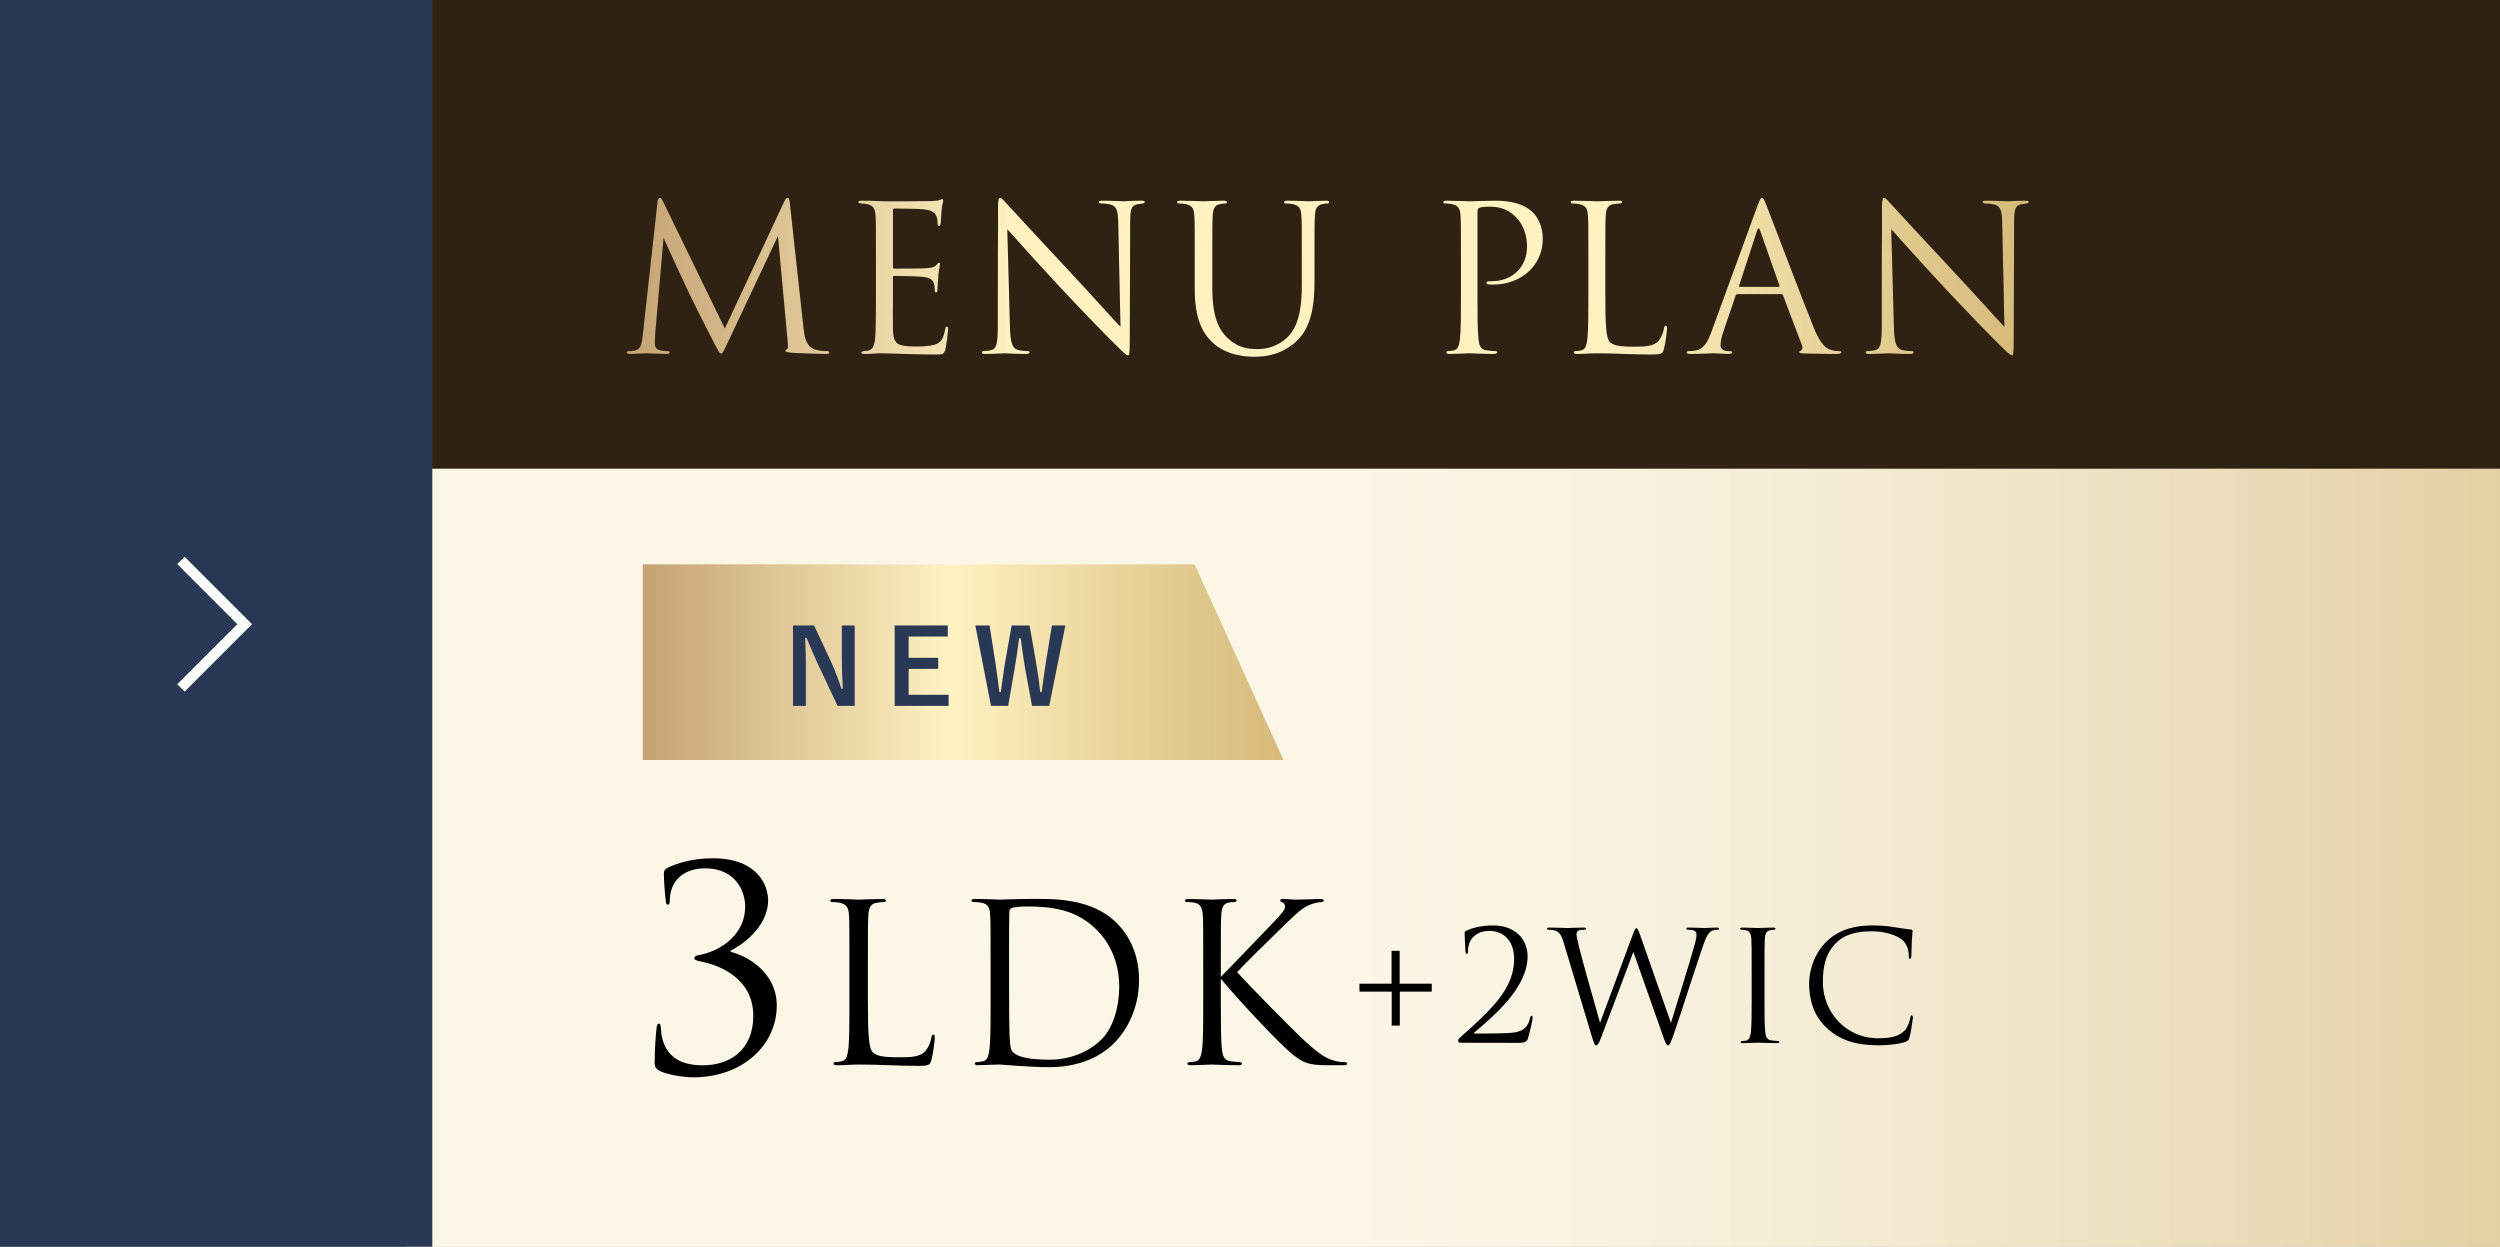
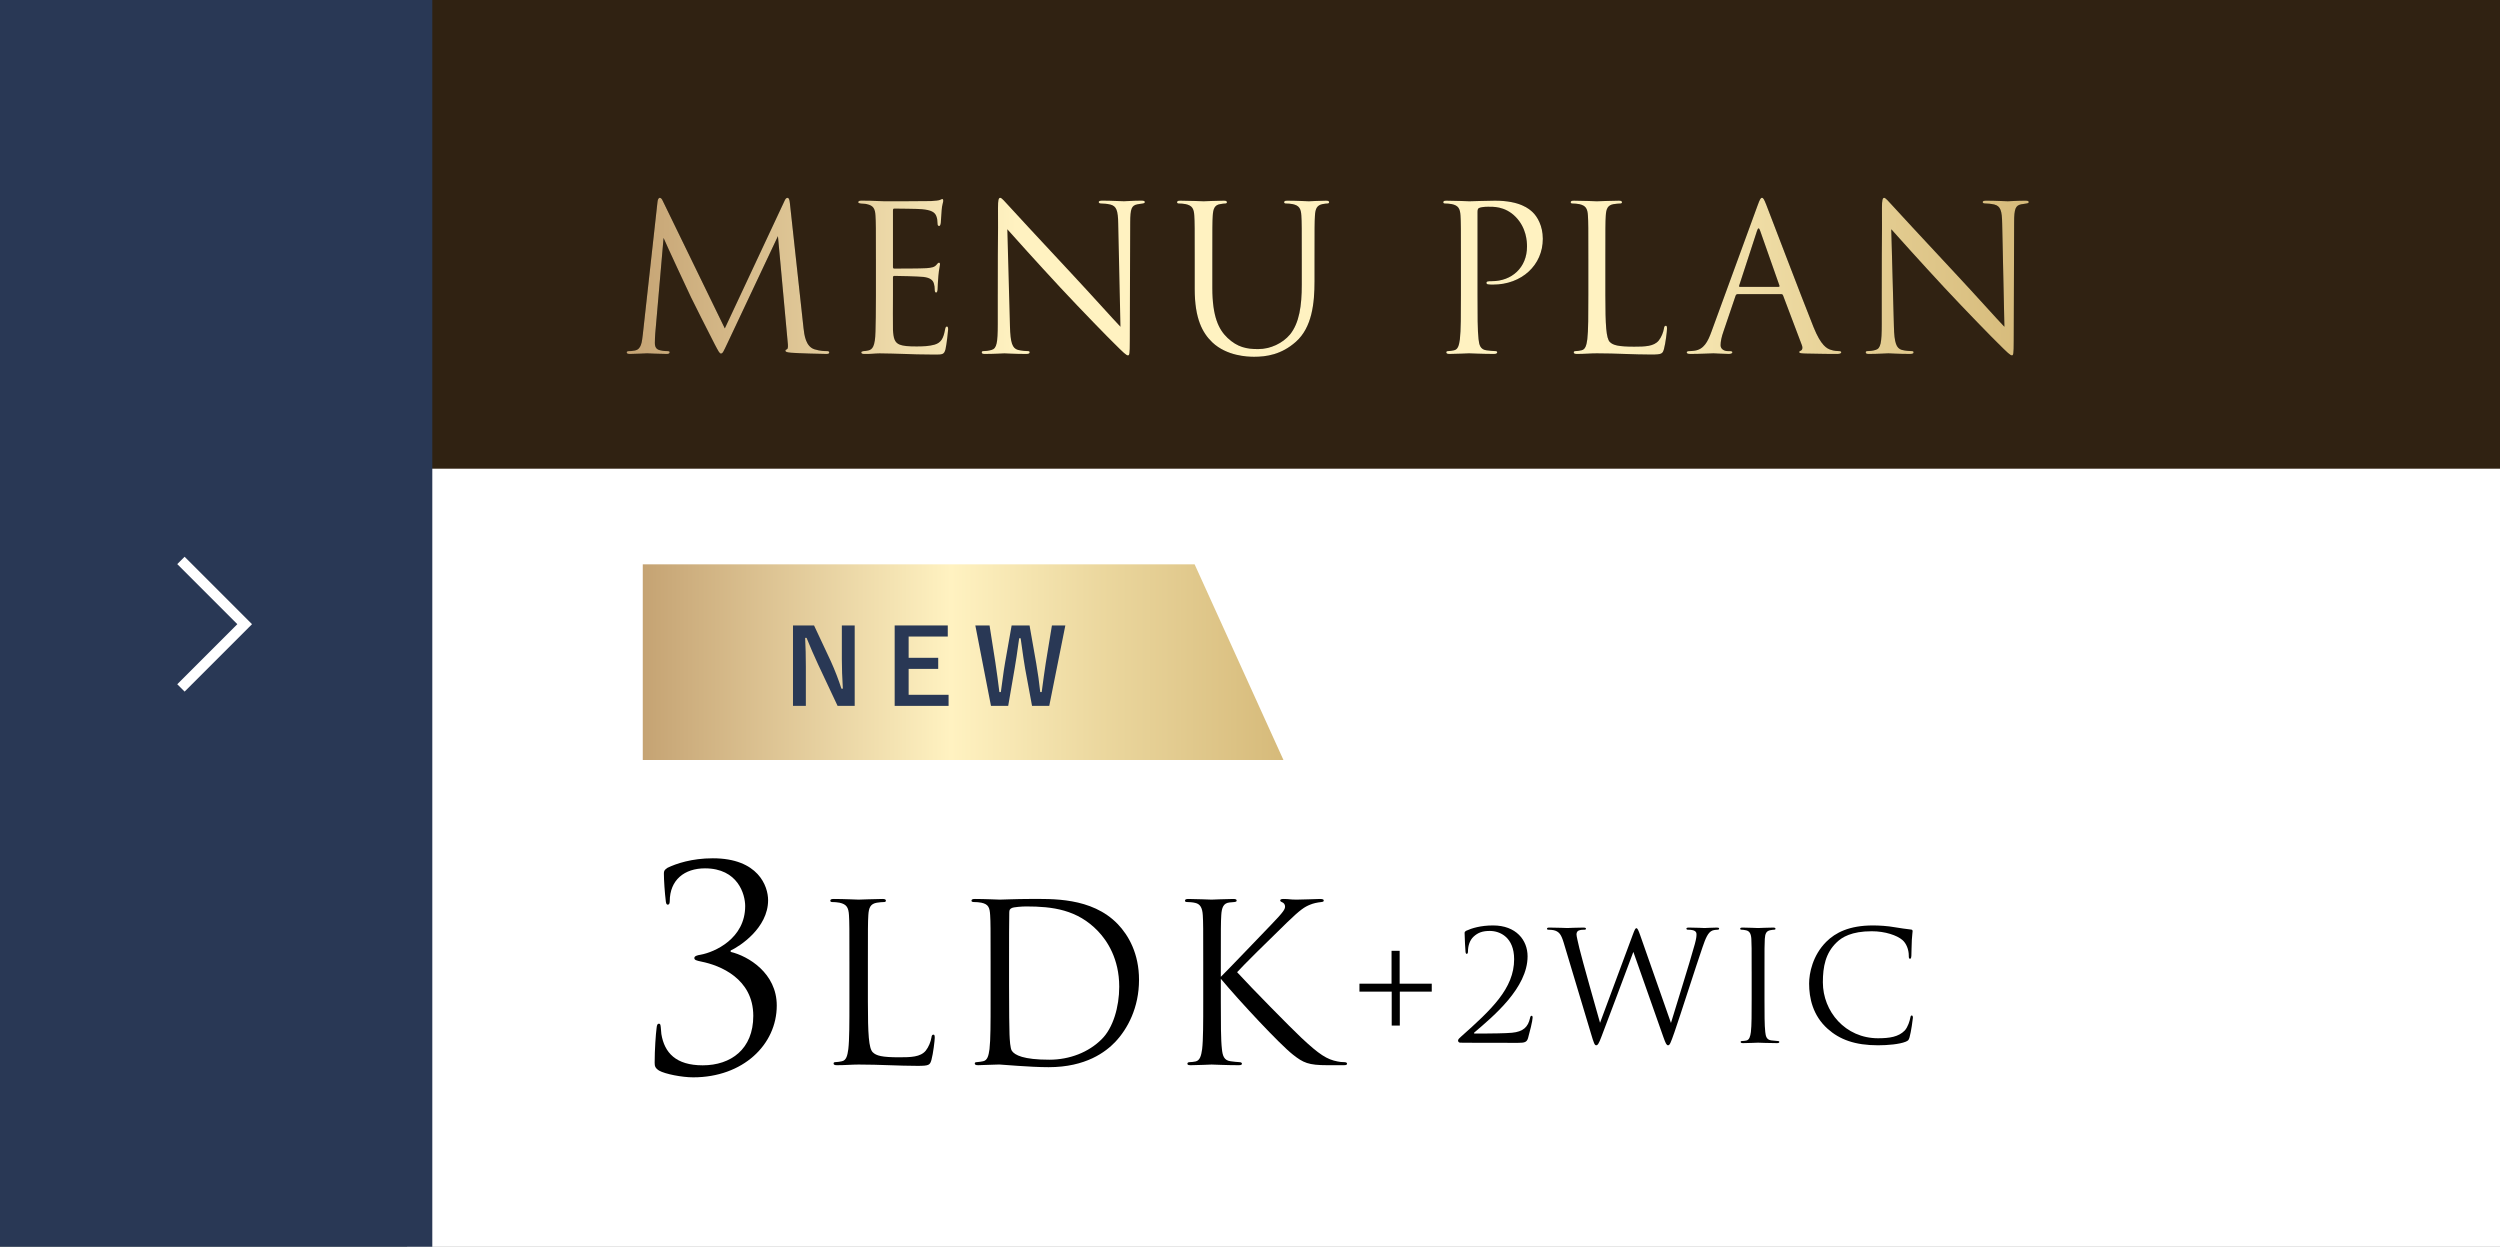
<svg xmlns="http://www.w3.org/2000/svg" viewBox="0 0 480.882 239.814">
  <rect x="0" y="0" width="480.882" height="239.814" fill="#808080" stroke="none" />
  <defs>
    <style>
      .cls-1 {
        fill: url(#_名称未設定グラデーション_18);
      }

      .cls-2 {
        fill: #293855;
      }

      .cls-3 {
        fill: url(#_名称未設定グラデーション_6);
      }

      .cls-4 {
        fill: #302212;
        mix-blend-mode: multiply;
      }

      .cls-5 {
        fill: #fff;
      }

      .cls-6 {
        isolation: isolate;
      }

      .cls-7 {
        fill: url(#_名称未設定グラデーション_34);
        opacity: .68;
      }

      .cls-8 {
        fill: none;
        stroke: #fff;
        stroke-miterlimit: 10;
        stroke-width: 2px;
      }
    </style>
    <linearGradient id="_名称未設定グラデーション_34" data-name="名称未設定グラデーション 34" x1="78.327" y1="119.907" x2="480.882" y2="119.907" gradientUnits="userSpaceOnUse">
      <stop offset=".448" stop-color="#f9f1da" />
      <stop offset=".543" stop-color="#f6edd3" />
      <stop offset=".673" stop-color="#f0e3c2" />
      <stop offset=".824" stop-color="#e5d2a4" />
      <stop offset=".989" stop-color="#d7bb7c" />
      <stop offset=".999" stop-color="#d6ba7a" />
    </linearGradient>
    <linearGradient id="_名称未設定グラデーション_6" data-name="名称未設定グラデーション 6" x1="120.542" y1="53.341" x2="390.234" y2="53.341" gradientUnits="userSpaceOnUse">
      <stop offset="0" stop-color="#c5a373" />
      <stop offset=".278" stop-color="#fff2c1" />
      <stop offset=".695" stop-color="#fff2c1" />
      <stop offset=".834" stop-color="#ebd79e" />
      <stop offset="1" stop-color="#d6ba7a" />
    </linearGradient>
    <linearGradient id="_名称未設定グラデーション_18" data-name="名称未設定グラデーション 18" x1="123.639" y1="127.37" x2="246.874" y2="127.37" gradientUnits="userSpaceOnUse">
      <stop offset="0" stop-color="#c5a373" />
      <stop offset=".481" stop-color="#fff2c1" />
      <stop offset=".718" stop-color="#ebd79e" />
      <stop offset="1" stop-color="#d6ba7a" />
    </linearGradient>
  </defs>
  <g class="cls-6">
    <g id="_レイヤー_2" data-name="レイヤー_2">
      <g id="_レイヤー_7" data-name="レイヤー_7">
        <g>
          <rect class="cls-5" x="78.327" width="402.555" height="239.814" />
-           <rect class="cls-7" x="78.327" width="402.555" height="239.814" />
          <rect class="cls-4" x="78.327" width="402.555" height="90.155" />
          <rect class="cls-2" x="0" width="83.155" height="239.814" />
          <g>
            <path d="M126.785,205.939c-.752-.483-.86-.86-.86-1.505,0-2.525.215-5.535.376-6.718.054-.537.161-.806.43-.806s.322.161.376.752c.054.323.054.914.108,1.236.591,3.601,2.794,6.019,7.954,6.019,5.428,0,9.728-3.117,9.728-9.512,0-7.201-6.449-9.728-9.942-10.426-1.021-.215-1.397-.322-1.397-.699s.538-.538,1.236-.645c2.633-.483,8.545-3.063,8.545-9.351,0-2.258-1.397-7.255-7.739-7.255-3.923,0-6.771,2.204-6.771,6.341,0,.538-.215.645-.376.645s-.322-.107-.376-.591c-.215-1.72-.376-4.138-.376-5.374,0-.483.054-.699.698-1.128,1.666-.806,4.676-1.828,8.706-1.828,8.76,0,10.641,5.375,10.641,8.062,0,5.374-5.535,8.921-7.201,9.673v.269c3.386.806,8.867,4.084,8.867,10.318,0,7.523-6.502,13.812-16.068,13.812-2.203,0-5.428-.645-6.557-1.29Z" />
            <path d="M166.941,192.714c0,6.218.169,8.925.93,9.686.677.677,1.777.973,5.076.973,2.241,0,4.103-.042,5.118-1.269.55-.677.973-1.734,1.1-2.538.042-.338.126-.55.38-.55.211,0,.254.169.254.635s-.296,3.003-.634,4.229c-.296.973-.423,1.142-2.665,1.142-3.638,0-7.233-.254-11.336-.254-1.311,0-2.58.127-4.145.127-.465,0-.677-.084-.677-.338,0-.127.084-.254.338-.254.381,0,.889-.084,1.269-.169.846-.169,1.057-1.1,1.227-2.327.211-1.776.211-5.118.211-9.178v-7.444c0-6.599,0-7.783-.084-9.137-.084-1.438-.423-2.114-1.819-2.411-.338-.084-1.058-.127-1.438-.127-.169,0-.338-.084-.338-.253,0-.254.211-.339.677-.339,1.903,0,4.568.127,4.779.127s3.299-.127,4.568-.127c.465,0,.677.085.677.339,0,.169-.169.253-.338.253-.296,0-.888.042-1.396.127-1.227.211-1.565.931-1.649,2.411-.084,1.354-.084,2.538-.084,9.137v7.529Z" />
            <path d="M190.544,185.185c0-6.599,0-7.783-.085-9.137-.084-1.438-.296-2.114-1.691-2.411-.339-.084-1.058-.127-1.438-.127-.296,0-.465-.084-.465-.253,0-.254.211-.339.677-.339,1.903,0,4.568.127,4.779.127.508,0,3.172-.127,5.71-.127,4.188,0,11.928-.38,16.961,4.822,2.115,2.199,4.103,5.71,4.103,10.743,0,5.33-2.2,9.433-4.568,11.928-1.819,1.904-5.625,4.864-12.816,4.864-1.819,0-4.061-.127-5.879-.253-1.861-.127-3.299-.254-3.511-.254-.084,0-.804,0-1.692.042-.846,0-1.819.084-2.453.084-.465,0-.677-.084-.677-.338,0-.127.084-.254.423-.254.465-.042.804-.084,1.184-.169.846-.169,1.058-1.1,1.227-2.327.212-1.776.212-5.118.212-9.178v-7.444ZM194.097,189.753c0,4.484.042,8.375.085,9.179.042,1.057.127,2.75.465,3.214.55.804,2.2,1.692,7.19,1.692,3.934,0,7.571-1.438,10.067-3.934,2.199-2.157,3.384-6.218,3.384-10.109,0-5.372-2.327-8.84-4.061-10.659-3.977-4.188-8.798-4.779-13.832-4.779-.846,0-2.411.127-2.75.296-.38.169-.507.381-.507.846-.042,1.438-.042,5.753-.042,9.01v5.245Z" />
            <path d="M234.831,187.892c1.311-1.269,7.064-7.317,9.644-9.982,2.538-2.622,2.707-3.045,2.707-3.553,0-.339-.212-.677-.55-.804-.296-.127-.381-.212-.381-.381s.254-.254.635-.254c1.227,0,1.1.127,2.538.127,1.311,0,3.807-.127,4.483-.127.592,0,.719.127.719.296s-.085.253-.465.296c-.804.084-1.565.254-2.157.507-1.057.423-1.861.931-4.399,3.384-3.722,3.596-8.544,8.375-9.644,9.602,2.665,2.919,10.362,10.744,12.351,12.605,3.468,3.257,4.949,4.187,6.979,4.568.381.085.804.127,1.227.127.338,0,.592.085.592.296s-.169.296-.635.296h-3.13c-3.68,0-4.652-.465-6.641-2.03-2.538-1.988-10.151-10.151-13.874-14.593v4.357c0,4.061,0,7.402.211,9.178.127,1.227.381,2.157,1.65,2.327.592.084,1.438.169,1.692.169.381,0,.507.169.507.296,0,.212-.169.296-.634.296-2.326,0-4.991-.127-5.203-.127s-2.707.127-3.976.127c-.465,0-.677-.042-.677-.296,0-.127.085-.296.465-.296.254,0,.719-.042,1.1-.127.846-.169,1.1-1.142,1.269-2.369.211-1.776.211-5.118.211-9.178v-7.444c0-6.599,0-7.783-.084-9.137-.084-1.438-.508-2.157-1.438-2.368-.465-.127-1.227-.169-1.523-.169-.338,0-.465-.084-.465-.253,0-.254.211-.339.677-.339,1.396,0,4.229.127,4.441.127s2.876-.127,4.145-.127c.465,0,.677.085.677.296,0,.169-.084.253-.465.296-.466.042-.508.042-.931.084-1.142.127-1.48.973-1.565,2.453-.084,1.354-.084,2.538-.084,9.137v2.707Z" />
            <path d="M269.257,190.743v6.528h-1.559v-6.528h-6.204v-1.529h6.175v-6.322h1.558v6.322h6.175v1.529h-6.145Z" />
            <path d="M280.868,200.564c-.206,0-.412-.177-.412-.412s.294-.5.529-.706c5.881-5.234,10.262-9.292,10.262-14.938,0-4.204-2.705-5.439-4.676-5.439-1.411,0-2.293.323-3.146,1.117-.706.677-1.058,1.706-1.058,2.853,0,.265-.089.441-.235.441-.118,0-.206-.118-.235-.382s-.177-2.705-.177-3.617c0-.176.03-.265.294-.441,1.088-.5,2.794-1.029,5.175-1.029,4.44,0,6.645,2.823,6.645,5.939,0,6.087-6.586,11.526-10.232,14.644-.146.117-.088.206.059.206h2.146c.5,0,3.969-.03,5.028-.147,2.146-.206,3.088-1.088,3.47-2.823.059-.324.147-.441.323-.441.147,0,.177.176.177.353,0,.559-.588,2.94-.882,3.94-.235.794-.677.911-1.912.911-6.086.029-9.968-.029-11.144-.029Z" />
            <path d="M300.773,181.304c-.471-1.558-.853-1.999-1.617-2.293-.383-.147-1.118-.177-1.323-.177-.147,0-.265-.029-.265-.206,0-.147.176-.206.47-.206,1.529,0,3.146.088,3.47.088.265,0,1.558-.088,3.029-.088.411,0,.529.088.529.206,0,.176-.147.206-.294.206-.235,0-.793,0-1.147.177-.176.088-.382.323-.382.706s.265,1.412.559,2.705c.441,1.882,3.499,12.673,3.97,14.32l6.263-16.849c.441-1.206.559-1.353.735-1.353.206,0,.382.382.735,1.382l5.91,16.849c.853-2.882,3.558-11.409,4.587-15.172.294-1.088.324-1.5.324-1.882,0-.529-.324-.882-1.676-.882-.147,0-.265-.088-.265-.206,0-.147.147-.206.5-.206,1.5,0,2.734.088,2.999.088.206,0,1.47-.088,2.382-.088.265,0,.412.059.412.176,0,.147-.088.235-.265.235-.118,0-.676.029-1,.147-.882.323-1.353,1.558-1.911,3.175-1.294,3.734-4.264,13.084-5.41,16.378-.765,2.176-.912,2.529-1.235,2.529-.294,0-.47-.382-.882-1.529l-5.792-16.437c-1.088,2.911-5.116,13.673-6.175,16.407-.47,1.235-.676,1.559-.97,1.559s-.441-.323-1.029-2.323l-5.233-17.437Z" />
            <path d="M336.935,186.949c0-4.587,0-5.41-.059-6.351-.059-1-.353-1.5-1-1.647-.324-.088-.706-.118-.912-.118-.118,0-.235-.059-.235-.176,0-.176.147-.235.47-.235.971,0,2.823.088,2.97.088.147,0,2-.088,2.882-.088.323,0,.471.059.471.235,0,.118-.118.176-.235.176-.206,0-.382.029-.735.088-.794.147-1.029.647-1.088,1.676-.059.94-.059,1.764-.059,6.351v5.175c0,2.823,0,5.146.147,6.38.088.853.265,1.5,1.147,1.617.411.059,1.029.118,1.205.118.265,0,.353.088.353.176,0,.147-.118.235-.441.235-1.617,0-3.499-.088-3.646-.088-.146,0-1.999.088-2.881.088-.323,0-.47-.059-.47-.235,0-.088.059-.176.323-.176.177,0,.5-.029.765-.088.588-.118.765-.794.882-1.647.147-1.234.147-3.558.147-6.38v-5.175Z" />
            <path d="M351.546,197.888c-2.853-2.558-3.558-5.91-3.558-8.703,0-1.971.676-5.411,3.293-8.027,1.764-1.765,4.439-3.146,8.968-3.146,1.176,0,2.823.088,4.264.353,1.117.206,2.029.294,3.117.441.206.029.265.147.265.323,0,.235-.088.588-.147,1.647-.059.97-.059,2.587-.088,3.029-.03.44-.089.617-.265.617-.206,0-.235-.206-.235-.617,0-1.147-.471-2.353-1.235-3-1.029-.882-3.293-1.676-5.881-1.676-3.91,0-5.733,1.147-6.763,2.146-2.146,2.059-2.646,4.676-2.646,7.675,0,5.616,4.323,10.762,10.615,10.762,2.205,0,3.94-.265,5.116-1.471.617-.646,1-1.94,1.088-2.47.059-.323.117-.441.294-.441.147,0,.206.206.206.441,0,.206-.353,2.764-.647,3.764-.176.559-.235.618-.764.853-1.176.471-3.411.677-5.292.677-4.411,0-7.38-1.088-9.703-3.176Z" />
          </g>
          <polyline class="cls-8" points="34.802 107.799 47.064 120.062 34.802 132.324" />
          <g>
            <g>
              <path d="M154.552,63.052c.156,1.404.429,3.588,2.106,4.134,1.131.351,2.028.351,2.418.351.194,0,.429.039.429.234,0,.234-.117.312-.585.312-.858,0-5.305-.117-6.747-.233-.897-.078-1.092-.195-1.092-.391,0-.156.078-.195.273-.272.273-.117.234-.702.156-1.404l-1.872-20.359-9.673,20.515c-.819,1.716-.936,2.067-1.287,2.067-.272,0-.468-.39-1.209-1.794-1.014-1.911-4.368-8.658-4.563-9.048-.351-.702-4.836-10.335-5.265-11.389l-1.599,18.37c-.039.624-.078,1.17-.078,1.833,0,.975.468,1.287,1.053,1.404.663.156,1.17.156,1.404.156s.39.078.39.195c0,.273-.195.351-.585.351-1.443,0-3.432-.117-3.744-.117-.351,0-2.223.117-3.276.117-.39,0-.663-.039-.663-.312,0-.156.195-.234.391-.234.312,0,.585,0,1.17-.117,1.287-.234,1.365-1.638,1.56-3.237l2.809-25.351c.039-.429.195-.78.429-.78s.39.156.585.585l11.935,24.532,11.467-24.493c.156-.351.312-.624.585-.624s.39.312.468,1.053l2.613,23.947Z" />
-               <path d="M168.485,49.909c0-6.084,0-7.176-.078-8.424-.078-1.326-.39-1.95-1.677-2.223-.272-.078-.78-.078-1.131-.117-.273-.039-.507-.078-.507-.234,0-.234.195-.312.624-.312.896,0,1.95,0,4.407.117.272,0,8.034,0,8.931-.039.858-.039,1.56-.117,1.794-.234.234-.117.312-.156.429-.156s.156.156.156.351c0,.273-.234.741-.312,1.833-.039.585-.078,1.326-.156,2.34-.039.39-.155.663-.312.663-.234,0-.312-.195-.312-.507,0-.507-.078-.975-.194-1.287-.273-.897-1.092-1.287-2.809-1.443-.663-.078-4.914-.117-5.343-.117-.156,0-.234.117-.234.39v10.764c0,.273.039.39.234.39.507,0,5.304,0,6.201-.078,1.053-.078,1.56-.195,1.95-.663.194-.234.312-.39.468-.39.117,0,.195.078.195.312s-.195.897-.312,2.184c-.117,1.209-.117,2.106-.156,2.652-.039.39-.117.585-.272.585-.234,0-.273-.312-.273-.624,0-.351-.039-.741-.156-1.092-.156-.585-.624-1.131-2.028-1.287-1.053-.117-4.914-.195-5.577-.195-.195,0-.273.117-.273.273v3.432c0,1.326-.039,5.85,0,6.669.078,1.599.312,2.457,1.287,2.847.663.273,1.716.351,3.237.351,1.17,0,2.457-.039,3.51-.351,1.248-.39,1.677-1.209,1.989-2.886.078-.429.156-.585.351-.585.234,0,.234.312.234.585,0,.312-.312,2.964-.507,3.783-.273,1.014-.585,1.014-2.106,1.014-2.886,0-4.173-.078-5.694-.117-1.56-.039-3.354-.117-4.875-.117-.936,0-1.872.156-2.886.117-.429,0-.624-.078-.624-.312,0-.117.195-.195.429-.234.39-.039.624-.039.897-.117.819-.195,1.326-.741,1.404-3.667.039-1.521.078-3.51.078-6.981v-6.864Z" />
-               <path d="M191.928,56.578c0-14.08.078-9.01.039-16.576,0-1.521.117-1.95.43-1.95s.975.858,1.365,1.248c.585.663,6.396,6.942,12.403,13.377,3.861,4.134,8.112,8.893,9.36,10.18l-.43-19.813c-.039-2.535-.312-3.393-1.521-3.705-.702-.156-1.326-.195-1.677-.195-.429,0-.546-.117-.546-.273,0-.234.312-.273.78-.273,1.755,0,3.627.117,4.056.117s1.716-.117,3.315-.117c.429,0,.702.039.702.273,0,.156-.156.234-.429.273-.312.039-.546.078-1.014.156-1.092.234-1.365.819-1.365,3.51l-.078,22.776c0,2.574-.078,2.77-.352,2.77-.312,0-.78-.429-2.847-2.496-.429-.39-6.045-6.123-10.18-10.569-4.524-4.875-8.931-9.79-10.179-11.193l.507,18.682c.078,3.198.468,4.212,1.521,4.524.741.195,1.6.234,1.95.234.195,0,.312.078.312.234,0,.234-.234.312-.702.312-2.224,0-3.783-.117-4.135-.117s-1.989.117-3.744.117c-.39,0-.624-.039-.624-.312,0-.156.117-.234.312-.234.312,0,1.014-.039,1.599-.234.976-.273,1.17-1.404,1.17-4.953v-5.772Z" />
              <path d="M233.197,55.369c0,5.616,1.248,8.034,2.926,9.633,1.911,1.794,3.666,2.146,5.889,2.146,2.379,0,4.72-1.131,6.123-2.809,1.794-2.223,2.263-5.538,2.263-9.555v-4.875c0-6.084,0-7.176-.078-8.424-.078-1.326-.39-1.95-1.677-2.223-.312-.078-.975-.117-1.326-.117-.156,0-.312-.078-.312-.234,0-.234.195-.312.624-.312,1.755,0,3.9.117,4.134.117.273,0,2.106-.117,3.276-.117.43,0,.624.078.624.312,0,.156-.156.234-.312.234-.273,0-.507.039-.976.117-1.053.234-1.365.858-1.442,2.223-.078,1.248-.078,2.34-.078,8.424v4.173c0,4.212-.468,8.892-3.588,11.661-2.808,2.496-5.733,2.886-8.034,2.886-1.326,0-5.265-.156-8.035-2.769-1.911-1.833-3.393-4.563-3.393-10.258v-5.694c0-6.084,0-7.176-.078-8.424-.078-1.326-.39-1.95-1.677-2.223-.312-.078-.975-.117-1.326-.117-.156,0-.312-.078-.312-.234,0-.234.195-.312.624-.312,1.755,0,4.134.117,4.485.117s2.691-.117,3.861-.117c.429,0,.624.078.624.312,0,.156-.156.234-.312.234-.272,0-.507.039-.975.117-1.053.156-1.365.858-1.443,2.223-.078,1.248-.078,2.34-.078,8.424v5.46Z" />
              <path d="M281.01,49.909c0-6.084,0-7.176-.078-8.424-.078-1.326-.39-1.95-1.677-2.223-.312-.078-.975-.117-1.326-.117-.156,0-.312-.078-.312-.234,0-.234.195-.312.624-.312,1.755,0,4.095.117,4.407.117.858,0,3.12-.117,4.915-.117,4.875,0,6.63,1.638,7.254,2.223.858.819,1.95,2.574,1.95,5.109,0,5.07-4.057,8.814-9.595,8.814-.195,0-.624,0-.819-.039-.195,0-.429-.078-.429-.273,0-.312.234-.351,1.053-.351,3.783,0,6.748-2.574,6.748-6.669,0-.975-.117-3.588-2.185-5.694-2.067-2.106-4.446-1.95-5.343-1.95-.663,0-1.326.078-1.677.233-.234.078-.312.352-.312.741v16.03c0,3.744,0,6.825.195,8.463.117,1.131.351,1.989,1.521,2.145.546.078,1.404.156,1.755.156.234,0,.312.117.312.234,0,.195-.195.312-.624.312-2.146,0-4.603-.117-4.797-.117-.117,0-2.574.117-3.744.117-.43,0-.624-.078-.624-.312,0-.117.078-.234.312-.234.351,0,.819-.078,1.17-.156.78-.156.976-1.014,1.131-2.145.195-1.638.195-4.719.195-8.463v-6.864Z" />
              <path d="M308.797,56.851c0,5.733.156,8.229.858,8.932.624.624,1.638.897,4.68.897,2.067,0,3.783-.039,4.719-1.17.507-.624.897-1.599,1.014-2.34.039-.312.117-.507.352-.507.195,0,.233.156.233.585s-.272,2.769-.585,3.9c-.272.897-.39,1.053-2.457,1.053-3.354,0-6.669-.234-10.452-.234-1.209,0-2.379.117-3.822.117-.429,0-.624-.078-.624-.312,0-.117.078-.234.312-.234.351,0,.818-.078,1.17-.156.78-.156.975-1.014,1.131-2.145.195-1.638.195-4.719.195-8.463v-6.864c0-6.084,0-7.176-.078-8.424-.078-1.326-.391-1.95-1.677-2.223-.312-.078-.975-.117-1.326-.117-.156,0-.312-.078-.312-.234,0-.234.195-.312.624-.312,1.755,0,4.212.117,4.407.117s3.042-.117,4.212-.117c.429,0,.624.078.624.312,0,.156-.156.234-.312.234-.273,0-.819.039-1.287.117-1.131.195-1.443.858-1.521,2.223-.078,1.248-.078,2.34-.078,8.424v6.942Z" />
              <path d="M334.233,56.578c-.195,0-.312.117-.39.312l-2.34,6.903c-.351.975-.546,1.911-.546,2.613,0,.78.741,1.131,1.404,1.131h.351c.39,0,.507.078.507.234,0,.234-.351.312-.702.312-.936,0-2.496-.117-2.925-.117s-2.574.117-4.407.117c-.507,0-.741-.078-.741-.312,0-.156.195-.234.546-.234.273,0,.624-.039.937-.078,1.794-.233,2.574-1.716,3.276-3.666l8.853-24.22c.469-1.287.624-1.521.858-1.521s.39.195.858,1.404c.585,1.482,6.708,17.59,9.087,23.518,1.404,3.471,2.535,4.095,3.354,4.329.585.195,1.209.234,1.521.234.234,0,.429.039.429.234,0,.234-.351.312-.78.312-.585,0-3.433,0-6.123-.078-.741-.039-1.17-.039-1.17-.273,0-.156.117-.234.273-.273.234-.078.468-.429.234-1.053l-3.627-9.594c-.078-.156-.156-.234-.351-.234h-8.385ZM342.112,55.174c.195,0,.195-.117.156-.273l-3.706-10.531c-.195-.585-.39-.585-.585,0l-3.432,10.531c-.078.195,0,.273.117.273h7.449Z" />
              <path d="M361.958,56.578c0-14.08.078-9.01.039-16.576,0-1.521.117-1.95.429-1.95s.975.858,1.365,1.248c.585.663,6.396,6.942,12.402,13.377,3.861,4.134,8.112,8.893,9.36,10.18l-.429-19.813c-.039-2.535-.312-3.393-1.521-3.705-.702-.156-1.326-.195-1.677-.195-.43,0-.546-.117-.546-.273,0-.234.312-.273.78-.273,1.755,0,3.627.117,4.057.117s1.716-.117,3.315-.117c.429,0,.702.039.702.273,0,.156-.155.234-.429.273-.312.039-.546.078-1.014.156-1.092.234-1.365.819-1.365,3.51l-.078,22.776c0,2.574-.078,2.77-.351,2.77-.312,0-.78-.429-2.847-2.496-.429-.39-6.045-6.123-10.179-10.569-4.524-4.875-8.931-9.79-10.179-11.193l.507,18.682c.078,3.198.468,4.212,1.521,4.524.741.195,1.599.234,1.95.234.195,0,.312.078.312.234,0,.234-.234.312-.702.312-2.223,0-3.783-.117-4.134-.117s-1.989.117-3.744.117c-.391,0-.624-.039-.624-.312,0-.156.117-.234.312-.234.312,0,1.014-.039,1.599-.234.975-.273,1.17-1.404,1.17-4.953v-5.772Z" />
            </g>
            <g>
              <path class="cls-3" d="M154.552,63.052c.156,1.404.429,3.588,2.106,4.134,1.131.351,2.028.351,2.418.351.194,0,.429.039.429.234,0,.234-.117.312-.585.312-.858,0-5.305-.117-6.747-.233-.897-.078-1.092-.195-1.092-.391,0-.156.078-.195.273-.272.273-.117.234-.702.156-1.404l-1.872-20.359-9.673,20.515c-.819,1.716-.936,2.067-1.287,2.067-.272,0-.468-.39-1.209-1.794-1.014-1.911-4.368-8.658-4.563-9.048-.351-.702-4.836-10.335-5.265-11.389l-1.599,18.37c-.039.624-.078,1.17-.078,1.833,0,.975.468,1.287,1.053,1.404.663.156,1.17.156,1.404.156s.39.078.39.195c0,.273-.195.351-.585.351-1.443,0-3.432-.117-3.744-.117-.351,0-2.223.117-3.276.117-.39,0-.663-.039-.663-.312,0-.156.195-.234.391-.234.312,0,.585,0,1.17-.117,1.287-.234,1.365-1.638,1.56-3.237l2.809-25.351c.039-.429.195-.78.429-.78s.39.156.585.585l11.935,24.532,11.467-24.493c.156-.351.312-.624.585-.624s.39.312.468,1.053l2.613,23.947Z" />
              <path class="cls-3" d="M168.485,49.909c0-6.084,0-7.176-.078-8.424-.078-1.326-.39-1.95-1.677-2.223-.272-.078-.78-.078-1.131-.117-.273-.039-.507-.078-.507-.234,0-.234.195-.312.624-.312.896,0,1.95,0,4.407.117.272,0,8.034,0,8.931-.039.858-.039,1.56-.117,1.794-.234.234-.117.312-.156.429-.156s.156.156.156.351c0,.273-.234.741-.312,1.833-.039.585-.078,1.326-.156,2.34-.039.39-.155.663-.312.663-.234,0-.312-.195-.312-.507,0-.507-.078-.975-.194-1.287-.273-.897-1.092-1.287-2.809-1.443-.663-.078-4.914-.117-5.343-.117-.156,0-.234.117-.234.39v10.764c0,.273.039.39.234.39.507,0,5.304,0,6.201-.078,1.053-.078,1.56-.195,1.95-.663.194-.234.312-.39.468-.39.117,0,.195.078.195.312s-.195.897-.312,2.184c-.117,1.209-.117,2.106-.156,2.652-.039.39-.117.585-.272.585-.234,0-.273-.312-.273-.624,0-.351-.039-.741-.156-1.092-.156-.585-.624-1.131-2.028-1.287-1.053-.117-4.914-.195-5.577-.195-.195,0-.273.117-.273.273v3.432c0,1.326-.039,5.85,0,6.669.078,1.599.312,2.457,1.287,2.847.663.273,1.716.351,3.237.351,1.17,0,2.457-.039,3.51-.351,1.248-.39,1.677-1.209,1.989-2.886.078-.429.156-.585.351-.585.234,0,.234.312.234.585,0,.312-.312,2.964-.507,3.783-.273,1.014-.585,1.014-2.106,1.014-2.886,0-4.173-.078-5.694-.117-1.56-.039-3.354-.117-4.875-.117-.936,0-1.872.156-2.886.117-.429,0-.624-.078-.624-.312,0-.117.195-.195.429-.234.39-.039.624-.039.897-.117.819-.195,1.326-.741,1.404-3.667.039-1.521.078-3.51.078-6.981v-6.864Z" />
              <path class="cls-3" d="M191.928,56.578c0-14.08.078-9.01.039-16.576,0-1.521.117-1.95.43-1.95s.975.858,1.365,1.248c.585.663,6.396,6.942,12.403,13.377,3.861,4.134,8.112,8.893,9.36,10.18l-.43-19.813c-.039-2.535-.312-3.393-1.521-3.705-.702-.156-1.326-.195-1.677-.195-.429,0-.546-.117-.546-.273,0-.234.312-.273.78-.273,1.755,0,3.627.117,4.056.117s1.716-.117,3.315-.117c.429,0,.702.039.702.273,0,.156-.156.234-.429.273-.312.039-.546.078-1.014.156-1.092.234-1.365.819-1.365,3.51l-.078,22.776c0,2.574-.078,2.77-.352,2.77-.312,0-.78-.429-2.847-2.496-.429-.39-6.045-6.123-10.18-10.569-4.524-4.875-8.931-9.79-10.179-11.193l.507,18.682c.078,3.198.468,4.212,1.521,4.524.741.195,1.6.234,1.95.234.195,0,.312.078.312.234,0,.234-.234.312-.702.312-2.224,0-3.783-.117-4.135-.117s-1.989.117-3.744.117c-.39,0-.624-.039-.624-.312,0-.156.117-.234.312-.234.312,0,1.014-.039,1.599-.234.976-.273,1.17-1.404,1.17-4.953v-5.772Z" />
              <path class="cls-3" d="M233.197,55.369c0,5.616,1.248,8.034,2.926,9.633,1.911,1.794,3.666,2.146,5.889,2.146,2.379,0,4.72-1.131,6.123-2.809,1.794-2.223,2.263-5.538,2.263-9.555v-4.875c0-6.084,0-7.176-.078-8.424-.078-1.326-.39-1.95-1.677-2.223-.312-.078-.975-.117-1.326-.117-.156,0-.312-.078-.312-.234,0-.234.195-.312.624-.312,1.755,0,3.9.117,4.134.117.273,0,2.106-.117,3.276-.117.43,0,.624.078.624.312,0,.156-.156.234-.312.234-.273,0-.507.039-.976.117-1.053.234-1.365.858-1.442,2.223-.078,1.248-.078,2.34-.078,8.424v4.173c0,4.212-.468,8.892-3.588,11.661-2.808,2.496-5.733,2.886-8.034,2.886-1.326,0-5.265-.156-8.035-2.769-1.911-1.833-3.393-4.563-3.393-10.258v-5.694c0-6.084,0-7.176-.078-8.424-.078-1.326-.39-1.95-1.677-2.223-.312-.078-.975-.117-1.326-.117-.156,0-.312-.078-.312-.234,0-.234.195-.312.624-.312,1.755,0,4.134.117,4.485.117s2.691-.117,3.861-.117c.429,0,.624.078.624.312,0,.156-.156.234-.312.234-.272,0-.507.039-.975.117-1.053.156-1.365.858-1.443,2.223-.078,1.248-.078,2.34-.078,8.424v5.46Z" />
              <path class="cls-3" d="M281.01,49.909c0-6.084,0-7.176-.078-8.424-.078-1.326-.39-1.95-1.677-2.223-.312-.078-.975-.117-1.326-.117-.156,0-.312-.078-.312-.234,0-.234.195-.312.624-.312,1.755,0,4.095.117,4.407.117.858,0,3.12-.117,4.915-.117,4.875,0,6.63,1.638,7.254,2.223.858.819,1.95,2.574,1.95,5.109,0,5.07-4.057,8.814-9.595,8.814-.195,0-.624,0-.819-.039-.195,0-.429-.078-.429-.273,0-.312.234-.351,1.053-.351,3.783,0,6.748-2.574,6.748-6.669,0-.975-.117-3.588-2.185-5.694-2.067-2.106-4.446-1.95-5.343-1.95-.663,0-1.326.078-1.677.233-.234.078-.312.352-.312.741v16.03c0,3.744,0,6.825.195,8.463.117,1.131.351,1.989,1.521,2.145.546.078,1.404.156,1.755.156.234,0,.312.117.312.234,0,.195-.195.312-.624.312-2.146,0-4.603-.117-4.797-.117-.117,0-2.574.117-3.744.117-.43,0-.624-.078-.624-.312,0-.117.078-.234.312-.234.351,0,.819-.078,1.17-.156.78-.156.976-1.014,1.131-2.145.195-1.638.195-4.719.195-8.463v-6.864Z" />
              <path class="cls-3" d="M308.797,56.851c0,5.733.156,8.229.858,8.932.624.624,1.638.897,4.68.897,2.067,0,3.783-.039,4.719-1.17.507-.624.897-1.599,1.014-2.34.039-.312.117-.507.352-.507.195,0,.233.156.233.585s-.272,2.769-.585,3.9c-.272.897-.39,1.053-2.457,1.053-3.354,0-6.669-.234-10.452-.234-1.209,0-2.379.117-3.822.117-.429,0-.624-.078-.624-.312,0-.117.078-.234.312-.234.351,0,.818-.078,1.17-.156.78-.156.975-1.014,1.131-2.145.195-1.638.195-4.719.195-8.463v-6.864c0-6.084,0-7.176-.078-8.424-.078-1.326-.391-1.95-1.677-2.223-.312-.078-.975-.117-1.326-.117-.156,0-.312-.078-.312-.234,0-.234.195-.312.624-.312,1.755,0,4.212.117,4.407.117s3.042-.117,4.212-.117c.429,0,.624.078.624.312,0,.156-.156.234-.312.234-.273,0-.819.039-1.287.117-1.131.195-1.443.858-1.521,2.223-.078,1.248-.078,2.34-.078,8.424v6.942Z" />
              <path class="cls-3" d="M334.233,56.578c-.195,0-.312.117-.39.312l-2.34,6.903c-.351.975-.546,1.911-.546,2.613,0,.78.741,1.131,1.404,1.131h.351c.39,0,.507.078.507.234,0,.234-.351.312-.702.312-.936,0-2.496-.117-2.925-.117s-2.574.117-4.407.117c-.507,0-.741-.078-.741-.312,0-.156.195-.234.546-.234.273,0,.624-.039.937-.078,1.794-.233,2.574-1.716,3.276-3.666l8.853-24.22c.469-1.287.624-1.521.858-1.521s.39.195.858,1.404c.585,1.482,6.708,17.59,9.087,23.518,1.404,3.471,2.535,4.095,3.354,4.329.585.195,1.209.234,1.521.234.234,0,.429.039.429.234,0,.234-.351.312-.78.312-.585,0-3.433,0-6.123-.078-.741-.039-1.17-.039-1.17-.273,0-.156.117-.234.273-.273.234-.078.468-.429.234-1.053l-3.627-9.594c-.078-.156-.156-.234-.351-.234h-8.385ZM342.112,55.174c.195,0,.195-.117.156-.273l-3.706-10.531c-.195-.585-.39-.585-.585,0l-3.432,10.531c-.078.195,0,.273.117.273h7.449Z" />
              <path class="cls-3" d="M361.958,56.578c0-14.08.078-9.01.039-16.576,0-1.521.117-1.95.429-1.95s.975.858,1.365,1.248c.585.663,6.396,6.942,12.402,13.377,3.861,4.134,8.112,8.893,9.36,10.18l-.429-19.813c-.039-2.535-.312-3.393-1.521-3.705-.702-.156-1.326-.195-1.677-.195-.43,0-.546-.117-.546-.273,0-.234.312-.273.78-.273,1.755,0,3.627.117,4.057.117s1.716-.117,3.315-.117c.429,0,.702.039.702.273,0,.156-.155.234-.429.273-.312.039-.546.078-1.014.156-1.092.234-1.365.819-1.365,3.51l-.078,22.776c0,2.574-.078,2.77-.351,2.77-.312,0-.78-.429-2.847-2.496-.429-.39-6.045-6.123-10.179-10.569-4.524-4.875-8.931-9.79-10.179-11.193l.507,18.682c.078,3.198.468,4.212,1.521,4.524.741.195,1.599.234,1.95.234.195,0,.312.078.312.234,0,.234-.234.312-.702.312-2.223,0-3.783-.117-4.134-.117s-1.989.117-3.744.117c-.391,0-.624-.039-.624-.312,0-.156.117-.234.312-.234.312,0,1.014-.039,1.599-.234.975-.273,1.17-1.404,1.17-4.953v-5.772Z" />
            </g>
          </g>
          <g>
            <polygon class="cls-1" points="229.79 108.554 123.639 108.554 123.639 146.185 246.874 146.185 229.79 108.554" />
            <g>
              <path class="cls-2" d="M164.404,120.309v15.472h-3.291l-3.749-7.975c-.799-1.72-1.539-3.424-2.22-5.112h-.272c.091,1.713.136,3.577.136,5.589v7.497h-2.473v-15.472h4.05l3.214,6.855c.792,1.753,1.477,3.521,2.054,5.307h.273c-.13-2.103-.195-3.992-.195-5.667v-6.495h2.474Z" />
              <path class="cls-2" d="M182.306,120.309v2.132h-7.527v4.09h5.687v2.132h-5.687v4.985h7.683v2.132h-10.37v-15.472h10.214Z" />
              <path class="cls-2" d="M204.921,120.309l-3.096,15.472h-3.311l-1.333-7.205c-.149-.805-.435-2.739-.857-5.804h-.282c-.377,2.74-.662,4.648-.857,5.726l-1.256,7.283h-3.311l-3.009-15.472h2.736l1.11,7.06c.312,2.083.571,3.999.779,5.745h.283c.065-.441.152-1.084.263-1.928.221-1.694.406-2.947.555-3.759l1.256-7.118h3.447l1.295,7.352c.318,1.85.571,3.667.76,5.453h.282c.064-.448.201-1.457.409-3.028.136-.999.259-1.847.37-2.541l1.188-7.235h2.58Z" />
            </g>
          </g>
        </g>
      </g>
    </g>
  </g>
</svg>